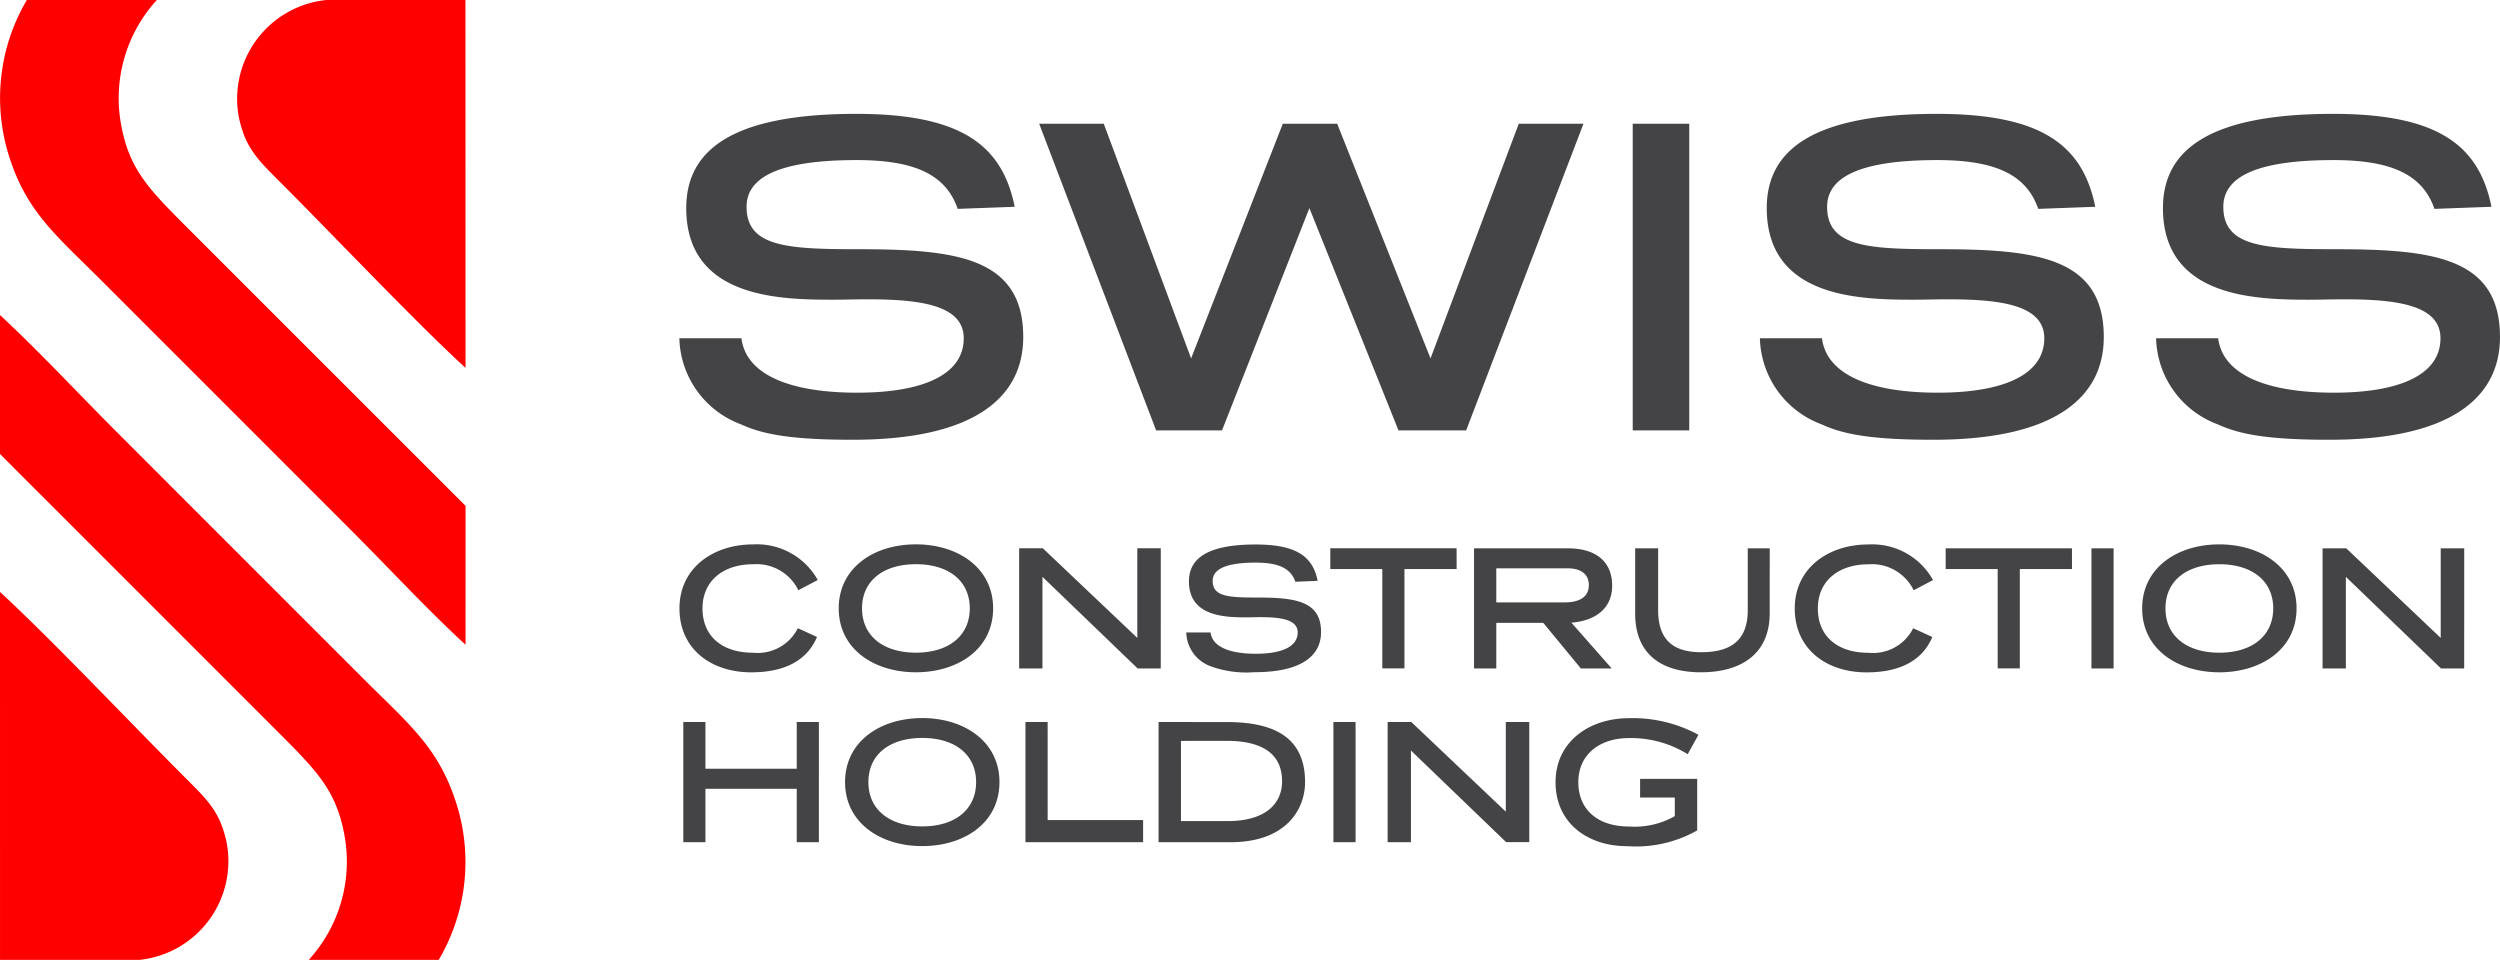
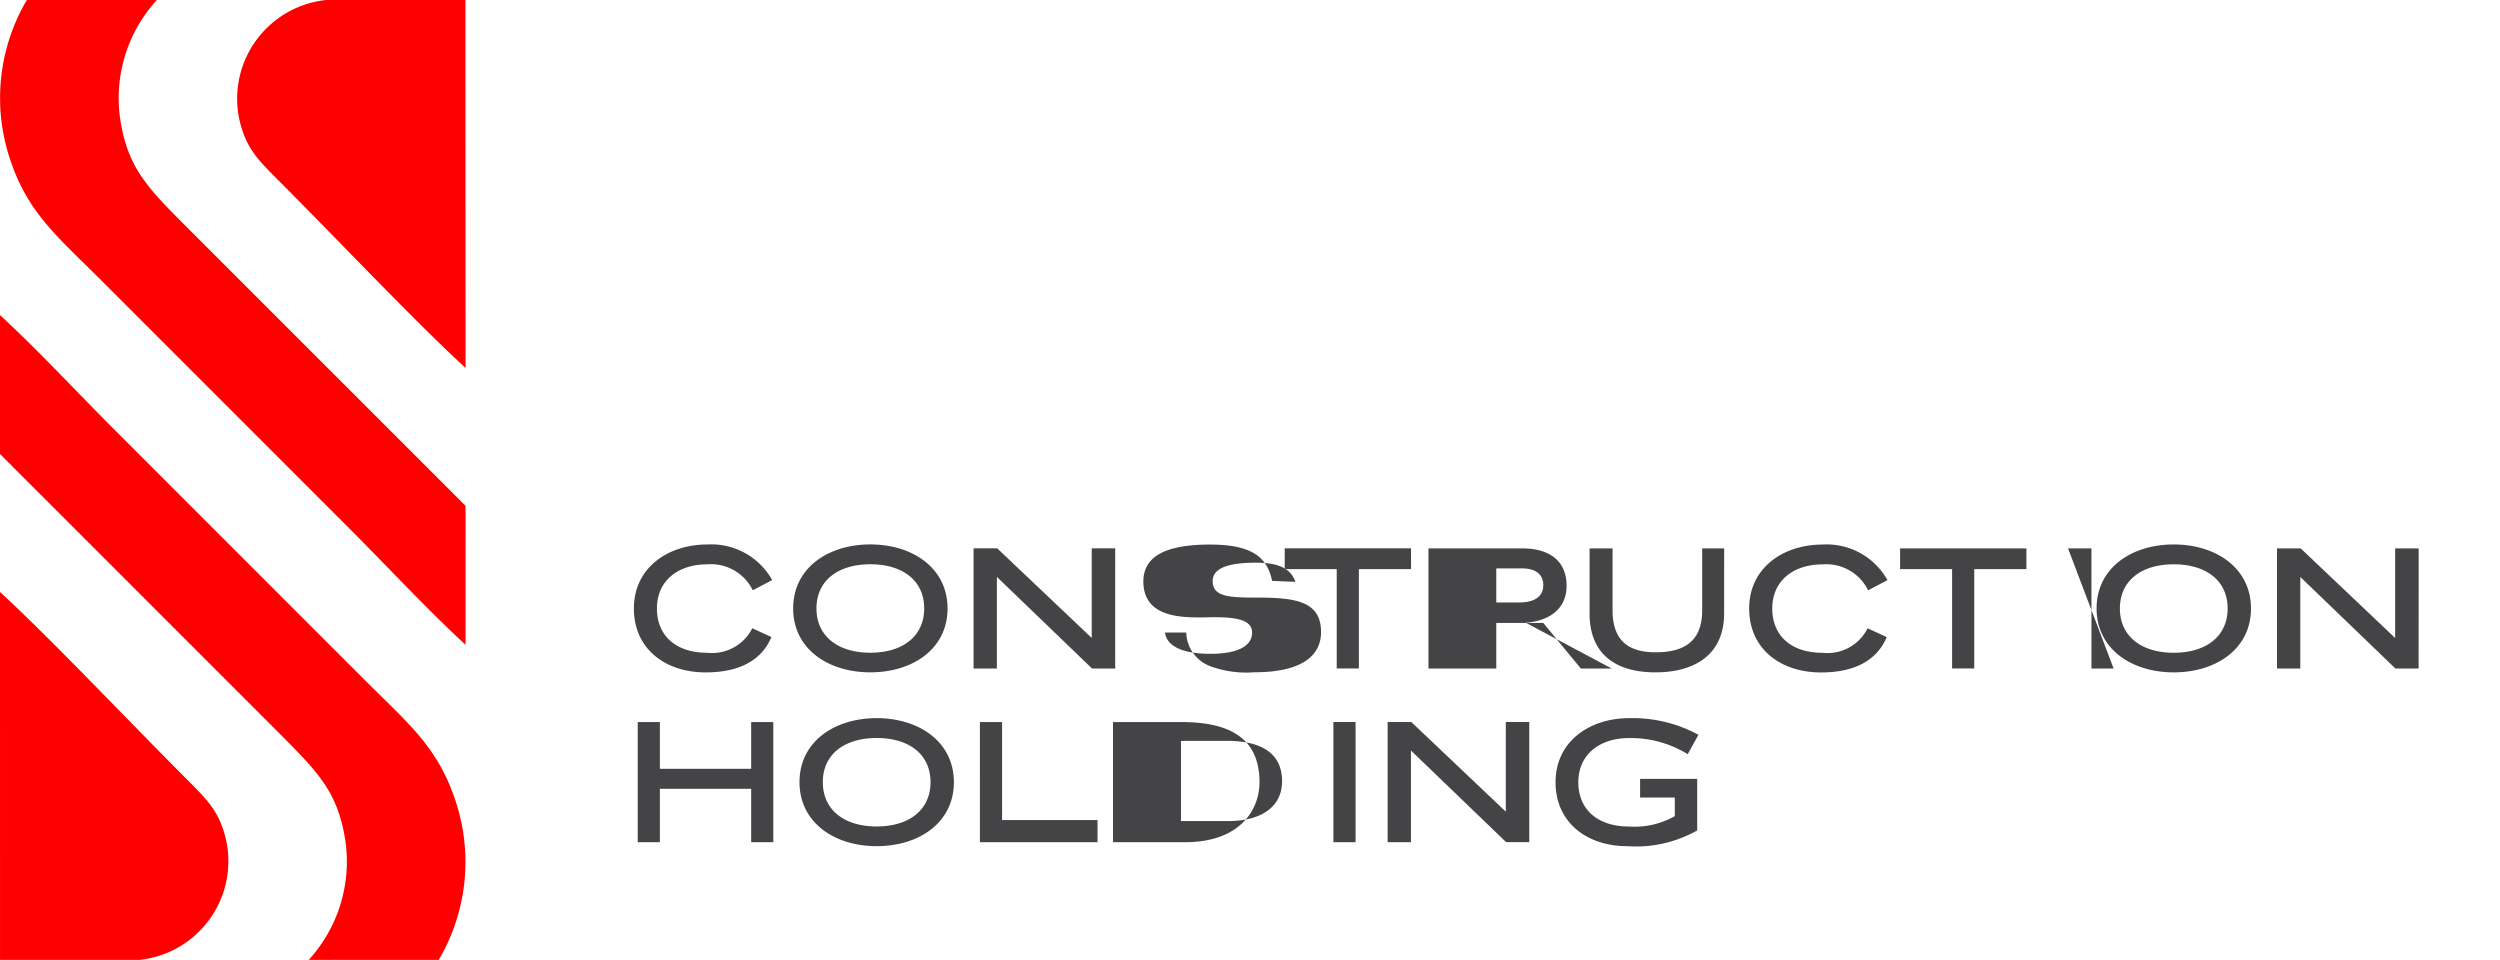
<svg xmlns="http://www.w3.org/2000/svg" width="144.498" height="55.48" viewBox="0 0 144.498 55.48">
  <g id="Group_96" data-name="Group 96" transform="translate(-142.001 -30)">
    <path id="Path_2" data-name="Path 2" d="M185.549,148.716c2.831,2.591,7.671,7.7,10.616,10.643,1.413,1.41,2.069,2.037,2.462,3.734a5.738,5.738,0,0,1-5.025,6.887h-8.052Zm26.907-12.953c-2.833-2.591-7.674-7.7-10.618-10.643-1.413-1.411-2.069-2.037-2.46-3.735A5.738,5.738,0,0,1,204.4,114.5h8.052Zm-26.907-3.053c2.26,2.09,4.554,4.568,6.732,6.742q7.135,7.139,14.272,14.275c2.626,2.627,4.349,3.976,5.372,7.209a11.139,11.139,0,0,1-1.018,9.043h-7.513a8.425,8.425,0,0,0,2.116-6.888c-.426-2.762-1.524-3.908-3.732-6.123L186.43,141.621l-.881-.882Zm26.907,19.057c-2.263-2.09-4.557-4.567-6.733-6.742q-7.137-7.139-14.273-14.274c-2.624-2.626-4.349-3.976-5.372-7.21A11.137,11.137,0,0,1,187.1,114.5h7.513a8.411,8.411,0,0,0-2.116,6.888c.426,2.761,1.522,3.908,3.732,6.123l15.348,15.347.881.881Z" transform="translate(-43.548 -84.499)" fill="red" fill-rule="evenodd" />
-     <path id="Path_3" data-name="Path 3" d="M320.721,124.971c-.719-3.565-3.1-5.371-9.158-5.371-7.23,0-9.829,2.127-9.829,5.447,0,5.172,5.322,5.295,8.466,5.295.643,0,1.286-.023,1.98-.023,2.993,0,5.594.3,5.594,2.253,0,2.078-2.3,3.144-6.163,3.144-3.787,0-6.412-.99-6.686-3.144h-3.588a5.451,5.451,0,0,0,3.565,4.974c1.289.6,2.995.891,6.46.891,7.031,0,9.852-2.449,9.852-5.94,0-4.629-3.934-5.074-9.58-5.074-4.085,0-6.411-.148-6.411-2.451,0-1.733,1.931-2.7,6.362-2.7,3.316,0,5.148.815,5.842,2.82Zm-22.9,0c-.719-3.565-3.1-5.371-9.158-5.371-7.23,0-9.829,2.127-9.829,5.447,0,5.172,5.322,5.295,8.466,5.295.643,0,1.286-.023,1.982-.023,2.992,0,5.593.3,5.593,2.253,0,2.078-2.3,3.144-6.163,3.144-3.787,0-6.412-.99-6.686-3.144h-3.588a5.453,5.453,0,0,0,3.565,4.974c1.288.6,2.994.891,6.461.891,7.03,0,9.85-2.449,9.85-5.94,0-4.629-3.934-5.074-9.58-5.074-4.085,0-6.411-.148-6.411-2.451,0-1.733,1.931-2.7,6.362-2.7,3.316,0,5.149.815,5.841,2.82Zm-23.467-4.8h-3.267v17.723h3.267Zm-6.114,0H264.5l-5.1,13.564-5.394-13.564h-3.144l-5.3,13.564-5.048-13.564H236.78l6.759,17.723h3.81l5.05-12.846,5.149,12.846h3.912Zm-32.874,4.8c-.719-3.565-3.094-5.371-9.158-5.371-7.23,0-9.827,2.127-9.827,5.447,0,5.172,5.321,5.295,8.466,5.295.643,0,1.285-.023,1.98-.023,2.993,0,5.593.3,5.593,2.253,0,2.078-2.3,3.144-6.163,3.144-3.787,0-6.411-.99-6.686-3.144h-3.588a5.453,5.453,0,0,0,3.565,4.974c1.289.6,3,.891,6.461.891,7.03,0,9.85-2.449,9.85-5.94,0-4.629-3.934-5.074-9.58-5.074-4.085,0-6.411-.148-6.411-2.451,0-1.733,1.931-2.7,6.362-2.7,3.317,0,5.149.815,5.842,2.82Z" transform="translate(-34.716 -83.019)" fill="#444446" />
-     <path id="Path_4" data-name="Path 4" d="M274.884,149.891a7.969,7.969,0,0,0-4-.961c-2.308,0-4.258,1.357-4.258,3.7s1.823,3.7,4.15,3.7a7.188,7.188,0,0,0,4.036-.911v-2.979h-3.3v1.076h2.006v1.077a4.714,4.714,0,0,1-2.646.6c-1.8,0-2.93-.969-2.93-2.561s1.214-2.551,2.939-2.551a6.243,6.243,0,0,1,3.384.932Zm-9.777-.738H263.75v5.18l-5.461-5.18H256.92V156.1h1.348V150.8l5.5,5.295h1.339Zm-10.04,0h-1.281V156.1h1.281Zm-7.458,1.088c2.017,0,3.21.715,3.21,2.338,0,1.289-.95,2.3-3.144,2.3h-2.7v-4.634Zm-3.929-1.088V156.1h4.161c3.231,0,4.307-1.92,4.307-3.473,0-2.764-2.046-3.472-4.539-3.472Zm-6.411,0h-1.282V156.1h6.8v-1.281h-5.517Zm-4.135,3.472c0,1.592-1.223,2.561-3.113,2.561s-3.113-.969-3.113-2.561,1.222-2.551,3.113-2.551,3.113.96,3.113,2.551m1.35,0c0-2.338-2.028-3.7-4.463-3.7s-4.461,1.357-4.461,3.7,2.026,3.7,4.461,3.7,4.463-1.348,4.463-3.7m-10.438-3.472h-1.279v2.7h-5.277v-2.7h-1.28V156.1h1.28v-3.085h5.277V156.1h1.279Zm95.1-10.04h-1.359v5.18l-5.459-5.18h-1.37v6.945h1.347v-5.295l5.5,5.295h1.339Zm-11.04,3.473c0,1.591-1.223,2.56-3.115,2.56s-3.113-.969-3.113-2.56,1.223-2.552,3.113-2.552,3.115.96,3.115,2.552m1.349,0c0-2.339-2.028-3.7-4.464-3.7s-4.46,1.357-4.46,3.7,2.026,3.694,4.46,3.694,4.464-1.347,4.464-3.694m-10.574-3.473H297.6v6.945h1.281Zm-2.407,0h-7.3v1.2h3.006v5.741h1.28v-5.741h3.015Zm-8.03,1.835a4.024,4.024,0,0,0-3.735-2.058c-2.309,0-4.258,1.357-4.258,3.7s1.823,3.694,4.152,3.694c2,0,3.247-.735,3.8-2.044l-1.106-.507a2.6,2.6,0,0,1-2.6,1.417c-1.795,0-2.911-.969-2.911-2.56s1.193-2.552,2.92-2.552a2.683,2.683,0,0,1,2.619,1.5Zm-9.439-1.835h-1.27v3.579c0,1.872-1.135,2.426-2.687,2.426-1.5,0-2.493-.6-2.493-2.435v-3.57h-1.328v3.772c0,2.366,1.54,3.394,3.8,3.394s3.976-1.006,3.976-3.414Zm-11.688,1.156c.787,0,1.233.347,1.233.969,0,.659-.506,1-1.387,1H263.2v-1.966Zm.224,3.142c1.444-.116,2.357-.863,2.357-2.135,0-1.328-.854-2.162-2.57-2.162h-5.414v6.945H263.2v-2.637h2.715l2.175,2.637h1.784Zm-6.635-4.3h-7.3v1.2h3.006v5.741h1.28v-5.741h3.016Zm-8.031,1.881c-.281-1.4-1.211-2.1-3.588-2.1-2.832,0-3.851.835-3.851,2.137,0,2.026,2.085,2.075,3.317,2.075.253,0,.506-.012.775-.012,1.174,0,2.193.117,2.193.884,0,.815-.9,1.232-2.417,1.232-1.484,0-2.512-.388-2.619-1.232H245.28a2.142,2.142,0,0,0,1.4,1.951,6.034,6.034,0,0,0,2.533.347c2.753,0,3.859-.96,3.859-2.326,0-1.815-1.54-1.991-3.753-1.991-1.6,0-2.511-.057-2.511-.96,0-.677.756-1.057,2.491-1.057,1.3,0,2.018.319,2.289,1.107Zm-9.067-1.881h-1.357v5.18l-5.461-5.18h-1.369v6.945h1.348v-5.295l5.5,5.295h1.338Zm-11.04,3.473c0,1.591-1.223,2.56-3.113,2.56s-3.114-.969-3.114-2.56,1.223-2.552,3.114-2.552,3.113.96,3.113,2.552m1.35,0c0-2.339-2.028-3.7-4.463-3.7s-4.461,1.357-4.461,3.7,2.026,3.694,4.461,3.694,4.463-1.347,4.463-3.694m-10.137-1.639a4.025,4.025,0,0,0-3.735-2.058c-2.309,0-4.258,1.357-4.258,3.7s1.823,3.694,4.15,3.694c2,0,3.25-.735,3.8-2.044l-1.107-.507a2.6,2.6,0,0,1-2.6,1.417c-1.795,0-2.911-.969-2.911-2.56s1.195-2.552,2.92-2.552a2.683,2.683,0,0,1,2.619,1.5Z" transform="translate(-34.715 -77.421)" fill="#444446" />
+     <path id="Path_4" data-name="Path 4" d="M274.884,149.891a7.969,7.969,0,0,0-4-.961c-2.308,0-4.258,1.357-4.258,3.7s1.823,3.7,4.15,3.7a7.188,7.188,0,0,0,4.036-.911v-2.979h-3.3v1.076h2.006v1.077a4.714,4.714,0,0,1-2.646.6c-1.8,0-2.93-.969-2.93-2.561s1.214-2.551,2.939-2.551a6.243,6.243,0,0,1,3.384.932Zm-9.777-.738H263.75v5.18l-5.461-5.18H256.92V156.1h1.348V150.8l5.5,5.295h1.339Zm-10.04,0h-1.281V156.1h1.281Zm-7.458,1.088c2.017,0,3.21.715,3.21,2.338,0,1.289-.95,2.3-3.144,2.3h-2.7v-4.634m-3.929-1.088V156.1h4.161c3.231,0,4.307-1.92,4.307-3.473,0-2.764-2.046-3.472-4.539-3.472Zm-6.411,0h-1.282V156.1h6.8v-1.281h-5.517Zm-4.135,3.472c0,1.592-1.223,2.561-3.113,2.561s-3.113-.969-3.113-2.561,1.222-2.551,3.113-2.551,3.113.96,3.113,2.551m1.35,0c0-2.338-2.028-3.7-4.463-3.7s-4.461,1.357-4.461,3.7,2.026,3.7,4.461,3.7,4.463-1.348,4.463-3.7m-10.438-3.472h-1.279v2.7h-5.277v-2.7h-1.28V156.1h1.28v-3.085h5.277V156.1h1.279Zm95.1-10.04h-1.359v5.18l-5.459-5.18h-1.37v6.945h1.347v-5.295l5.5,5.295h1.339Zm-11.04,3.473c0,1.591-1.223,2.56-3.115,2.56s-3.113-.969-3.113-2.56,1.223-2.552,3.113-2.552,3.115.96,3.115,2.552m1.349,0c0-2.339-2.028-3.7-4.464-3.7s-4.46,1.357-4.46,3.7,2.026,3.694,4.46,3.694,4.464-1.347,4.464-3.694m-10.574-3.473H297.6v6.945h1.281Zm-2.407,0h-7.3v1.2h3.006v5.741h1.28v-5.741h3.015Zm-8.03,1.835a4.024,4.024,0,0,0-3.735-2.058c-2.309,0-4.258,1.357-4.258,3.7s1.823,3.694,4.152,3.694c2,0,3.247-.735,3.8-2.044l-1.106-.507a2.6,2.6,0,0,1-2.6,1.417c-1.795,0-2.911-.969-2.911-2.56s1.193-2.552,2.92-2.552a2.683,2.683,0,0,1,2.619,1.5Zm-9.439-1.835h-1.27v3.579c0,1.872-1.135,2.426-2.687,2.426-1.5,0-2.493-.6-2.493-2.435v-3.57h-1.328v3.772c0,2.366,1.54,3.394,3.8,3.394s3.976-1.006,3.976-3.414Zm-11.688,1.156c.787,0,1.233.347,1.233.969,0,.659-.506,1-1.387,1H263.2v-1.966Zm.224,3.142c1.444-.116,2.357-.863,2.357-2.135,0-1.328-.854-2.162-2.57-2.162h-5.414v6.945H263.2v-2.637h2.715l2.175,2.637h1.784Zm-6.635-4.3h-7.3v1.2h3.006v5.741h1.28v-5.741h3.016Zm-8.031,1.881c-.281-1.4-1.211-2.1-3.588-2.1-2.832,0-3.851.835-3.851,2.137,0,2.026,2.085,2.075,3.317,2.075.253,0,.506-.012.775-.012,1.174,0,2.193.117,2.193.884,0,.815-.9,1.232-2.417,1.232-1.484,0-2.512-.388-2.619-1.232H245.28a2.142,2.142,0,0,0,1.4,1.951,6.034,6.034,0,0,0,2.533.347c2.753,0,3.859-.96,3.859-2.326,0-1.815-1.54-1.991-3.753-1.991-1.6,0-2.511-.057-2.511-.96,0-.677.756-1.057,2.491-1.057,1.3,0,2.018.319,2.289,1.107Zm-9.067-1.881h-1.357v5.18l-5.461-5.18h-1.369v6.945h1.348v-5.295l5.5,5.295h1.338Zm-11.04,3.473c0,1.591-1.223,2.56-3.113,2.56s-3.114-.969-3.114-2.56,1.223-2.552,3.114-2.552,3.113.96,3.113,2.552m1.35,0c0-2.339-2.028-3.7-4.463-3.7s-4.461,1.357-4.461,3.7,2.026,3.694,4.461,3.694,4.463-1.347,4.463-3.694m-10.137-1.639a4.025,4.025,0,0,0-3.735-2.058c-2.309,0-4.258,1.357-4.258,3.7s1.823,3.694,4.15,3.694c2,0,3.25-.735,3.8-2.044l-1.107-.507a2.6,2.6,0,0,1-2.6,1.417c-1.795,0-2.911-.969-2.911-2.56s1.195-2.552,2.92-2.552a2.683,2.683,0,0,1,2.619,1.5Z" transform="translate(-34.715 -77.421)" fill="#444446" />
  </g>
</svg>